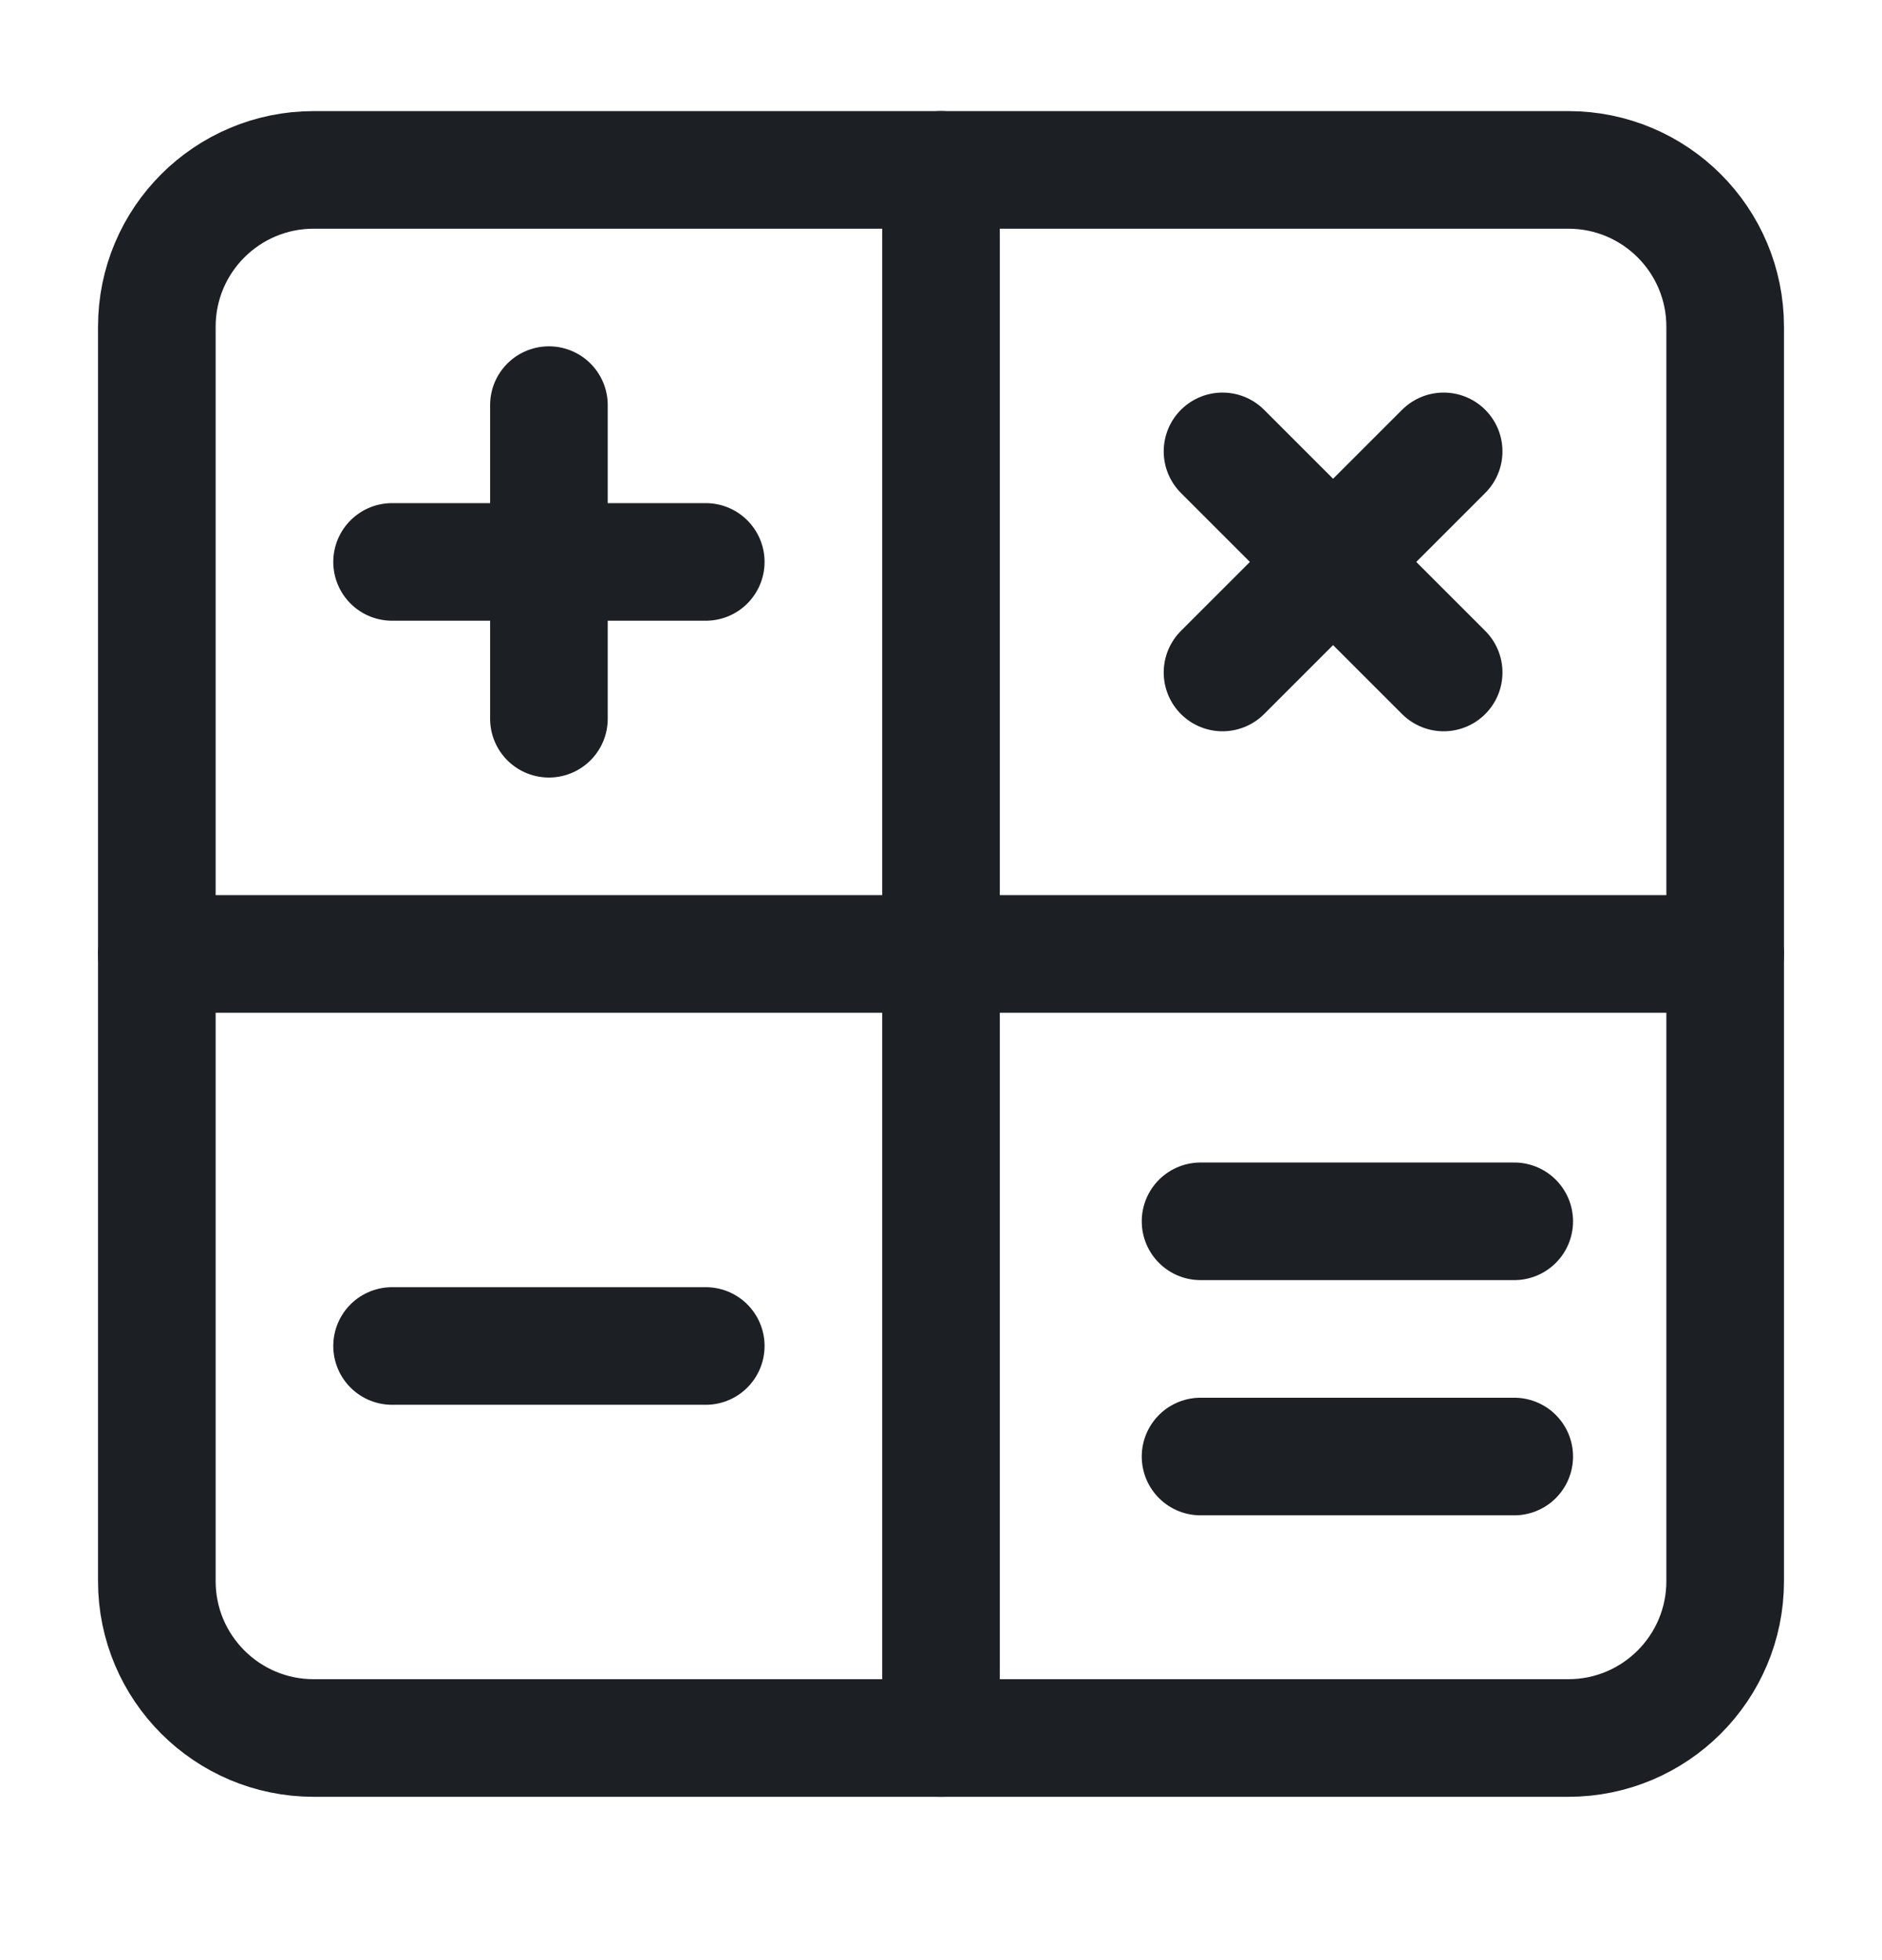
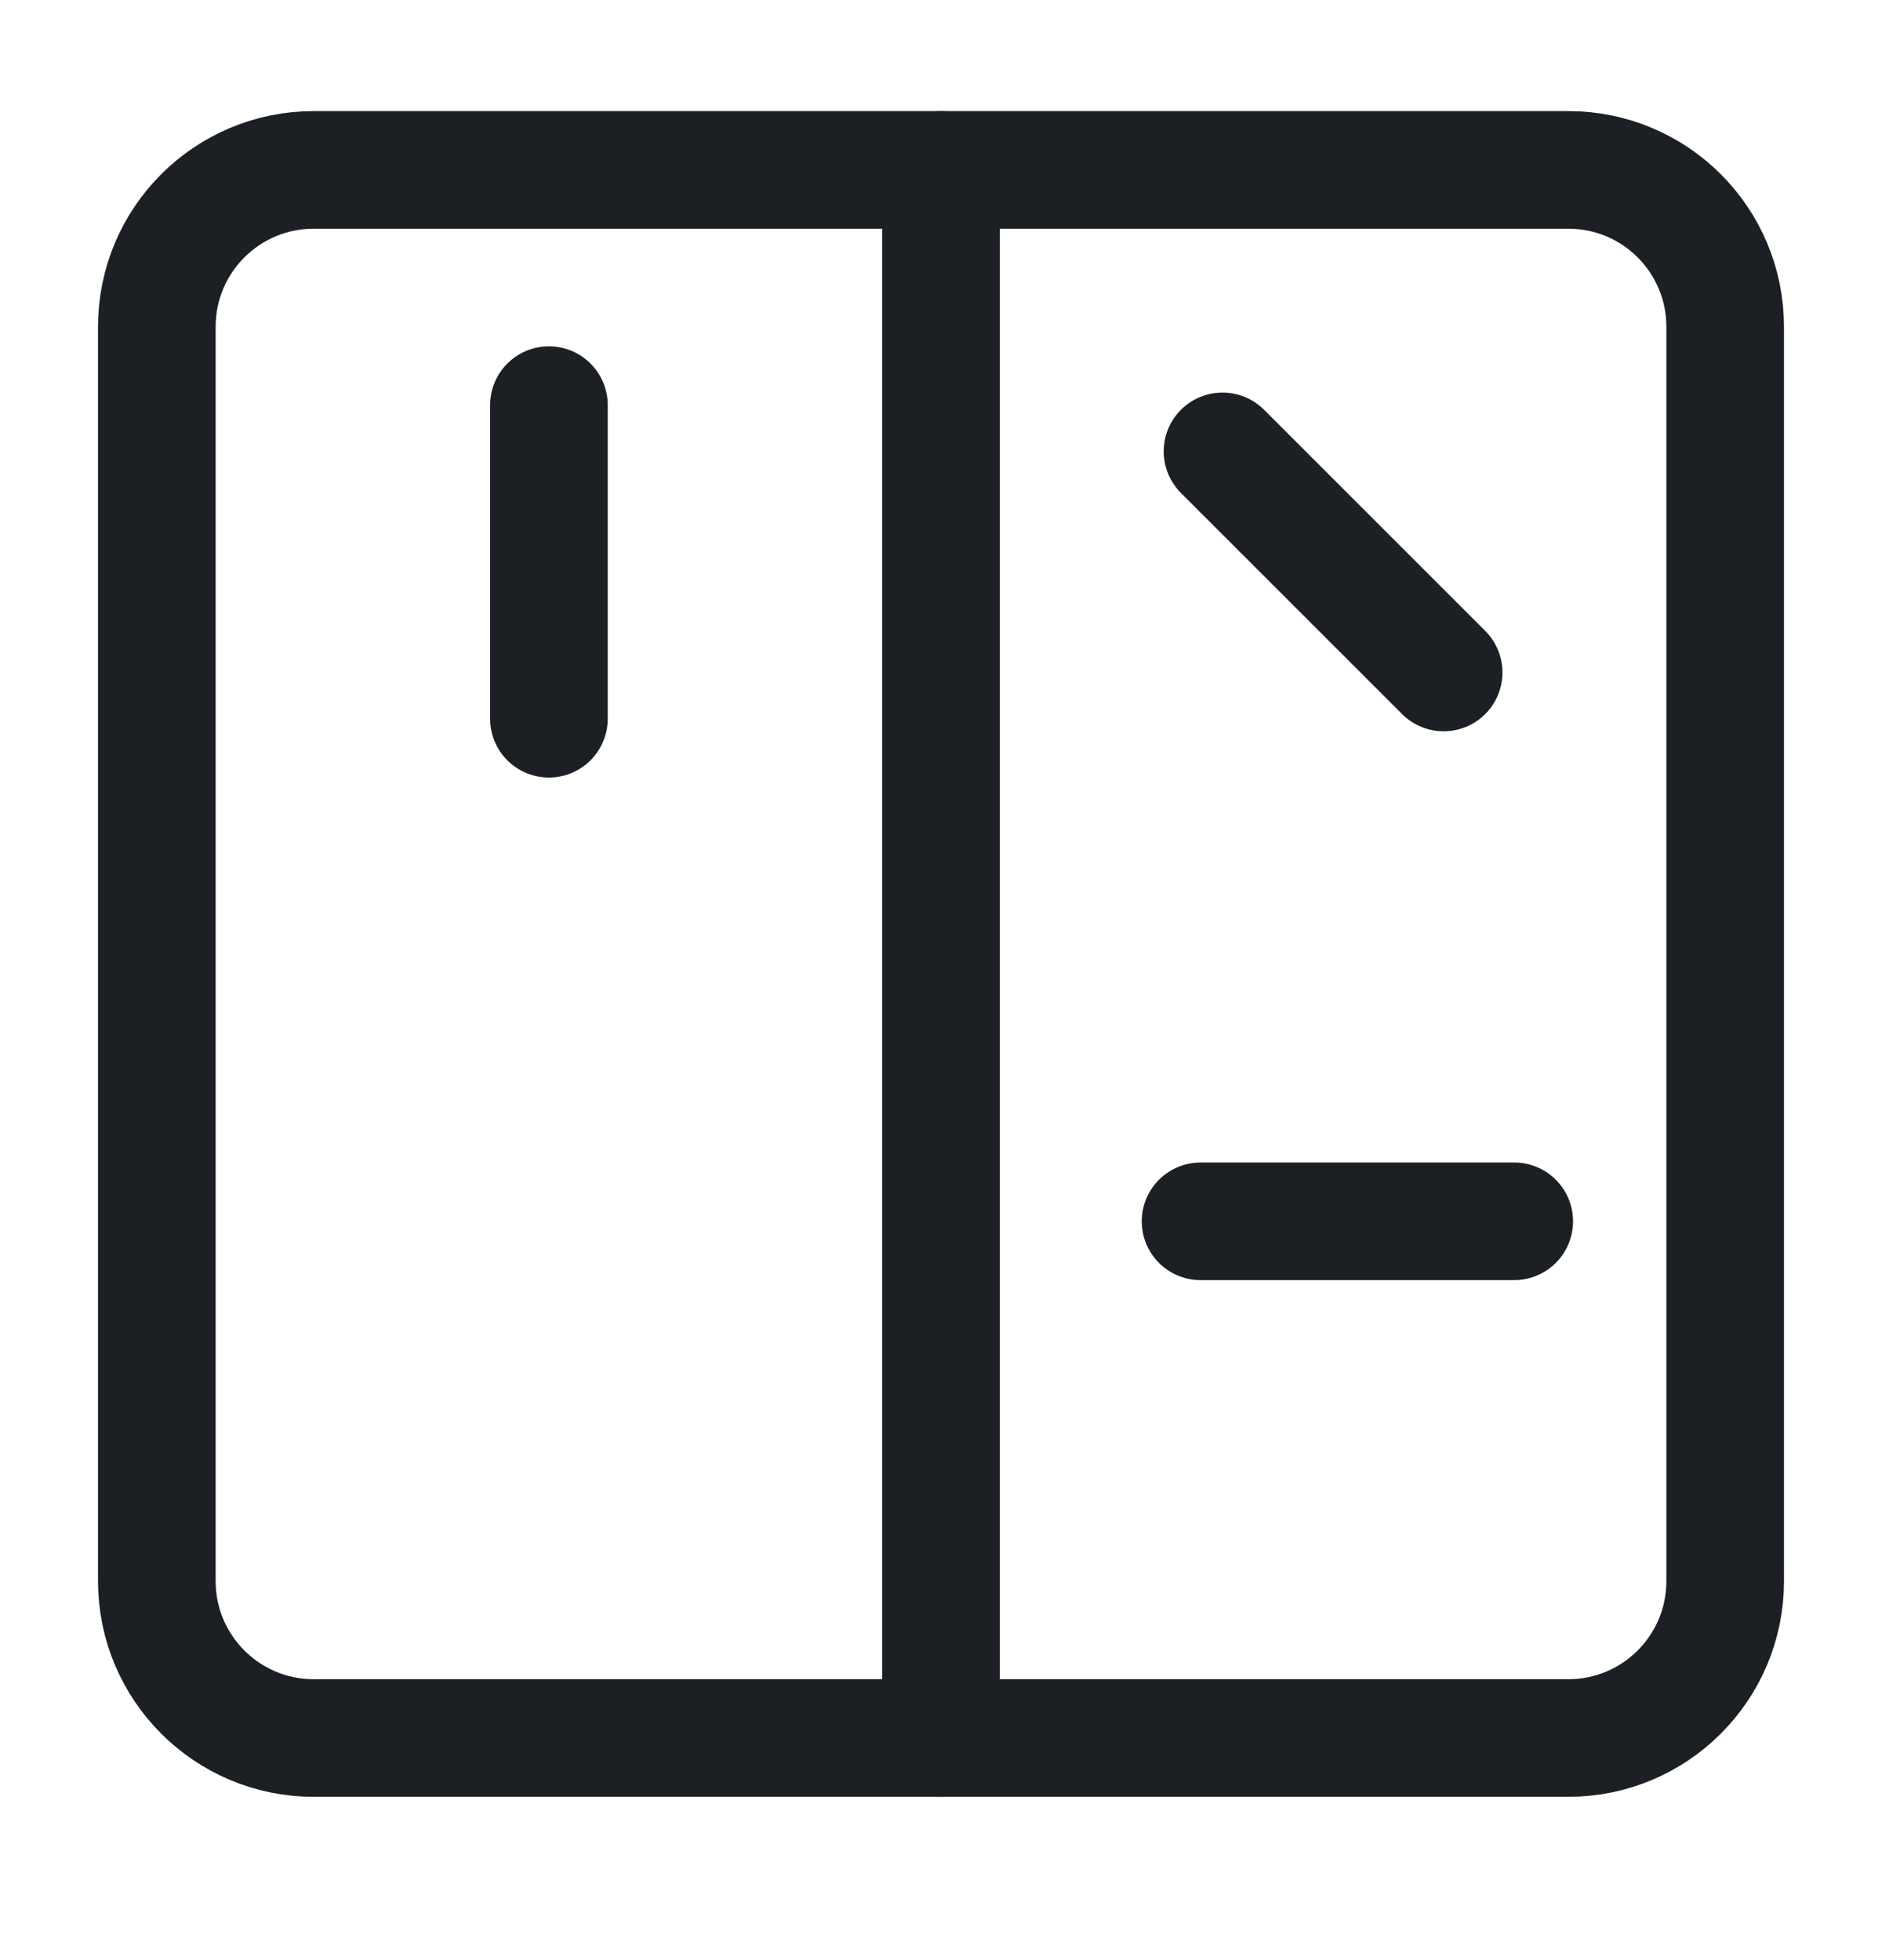
<svg xmlns="http://www.w3.org/2000/svg" width="24" height="25" viewBox="0 0 24 25" fill="none">
  <path d="M20 2.167H4C2.896 2.167 2 3.062 2 4.167V20.167C2 21.271 2.896 22.167 4 22.167H20C21.105 22.167 22 21.271 22 20.167V4.167C22 3.062 21.105 2.167 20 2.167Z" stroke="#1C2024" stroke-width="1.5" stroke-linecap="round" stroke-linejoin="round" />
-   <path d="M2 12.167H22" stroke="#1C2024" stroke-width="1.5" stroke-linecap="round" stroke-linejoin="round" />
  <path d="M12 2.167V22.167" stroke="#1C2024" stroke-width="1.5" stroke-linecap="round" stroke-linejoin="round" />
-   <path d="M5 17.167H9" stroke="#1C2024" stroke-width="1.5" stroke-linecap="round" stroke-linejoin="round" />
  <path d="M15.31 15.577H19.31" stroke="#1C2024" stroke-width="1.5" stroke-linecap="round" stroke-linejoin="round" />
-   <path d="M15.31 18.577H19.31" stroke="#1C2024" stroke-width="1.5" stroke-linecap="round" stroke-linejoin="round" />
  <path d="M7 5.167V9.167" stroke="#1C2024" stroke-width="1.5" stroke-linecap="round" stroke-linejoin="round" />
-   <path d="M5 7.167H9" stroke="#1C2024" stroke-width="1.5" stroke-linecap="round" stroke-linejoin="round" />
-   <path d="M18.41 5.757L15.59 8.577" stroke="#1C2024" stroke-width="1.5" stroke-linecap="round" stroke-linejoin="round" />
  <path d="M15.59 5.757L18.41 8.577" stroke="#1C2024" stroke-width="1.5" stroke-linecap="round" stroke-linejoin="round" />
</svg>